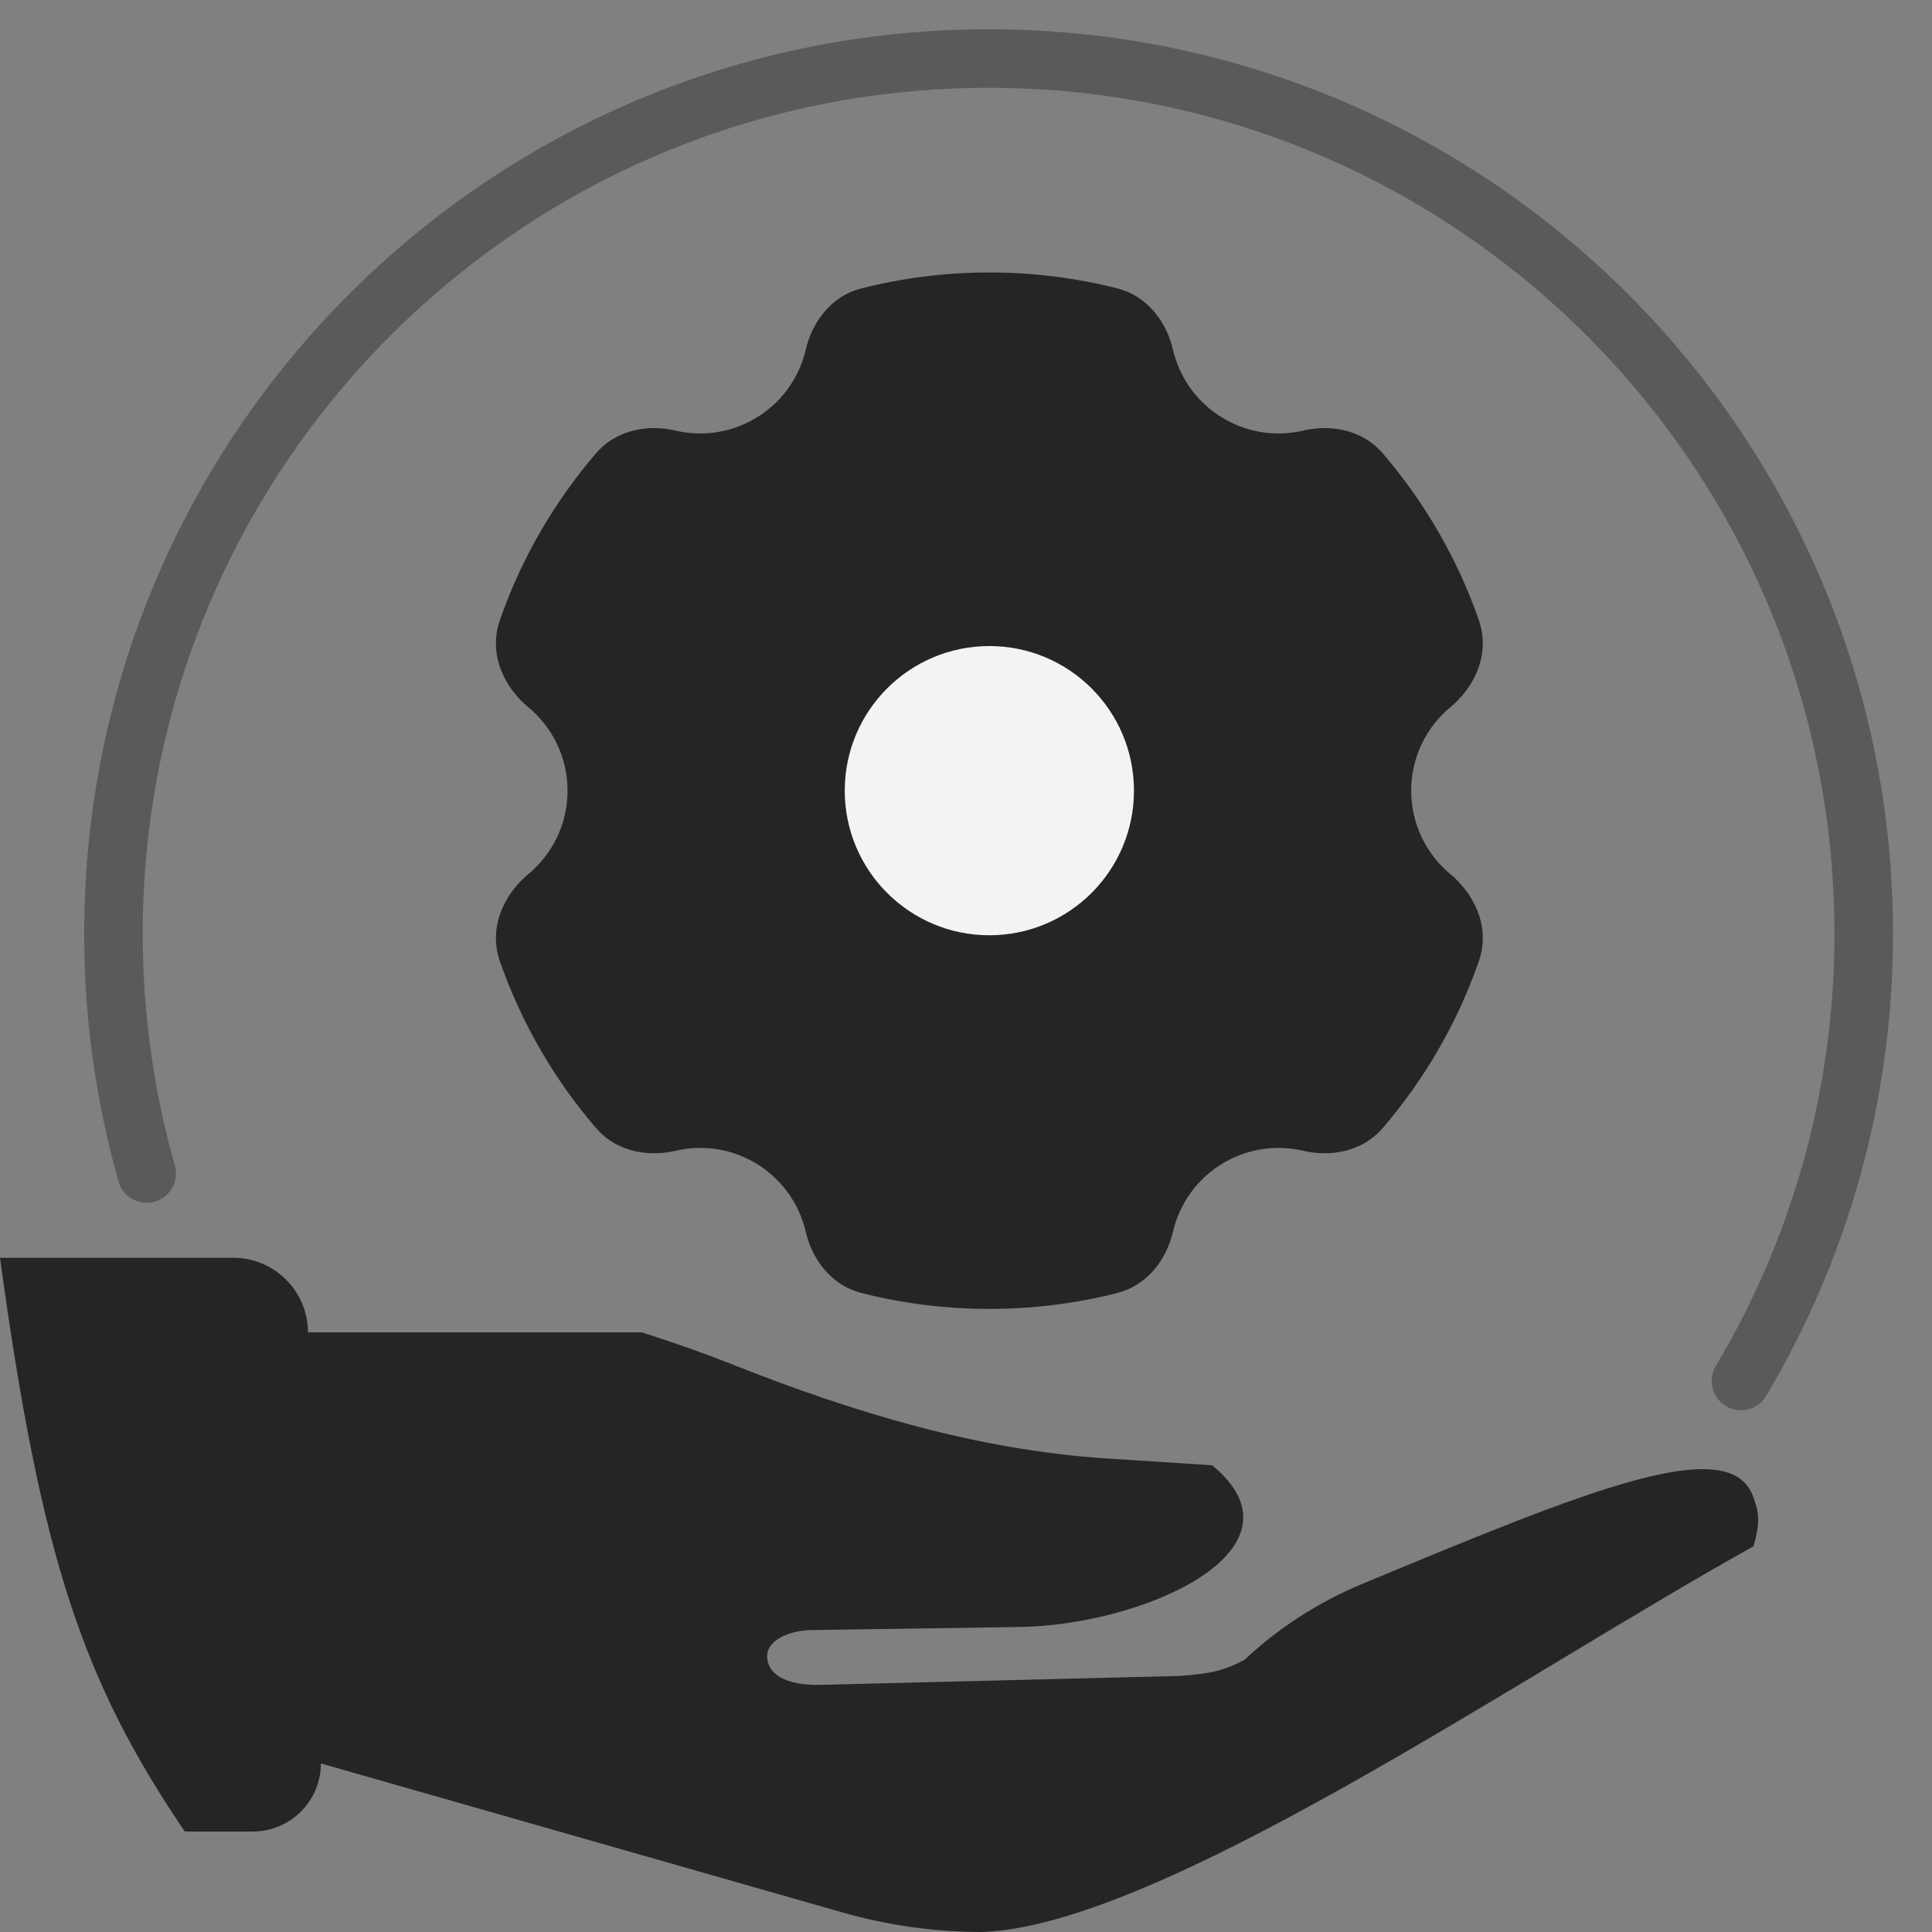
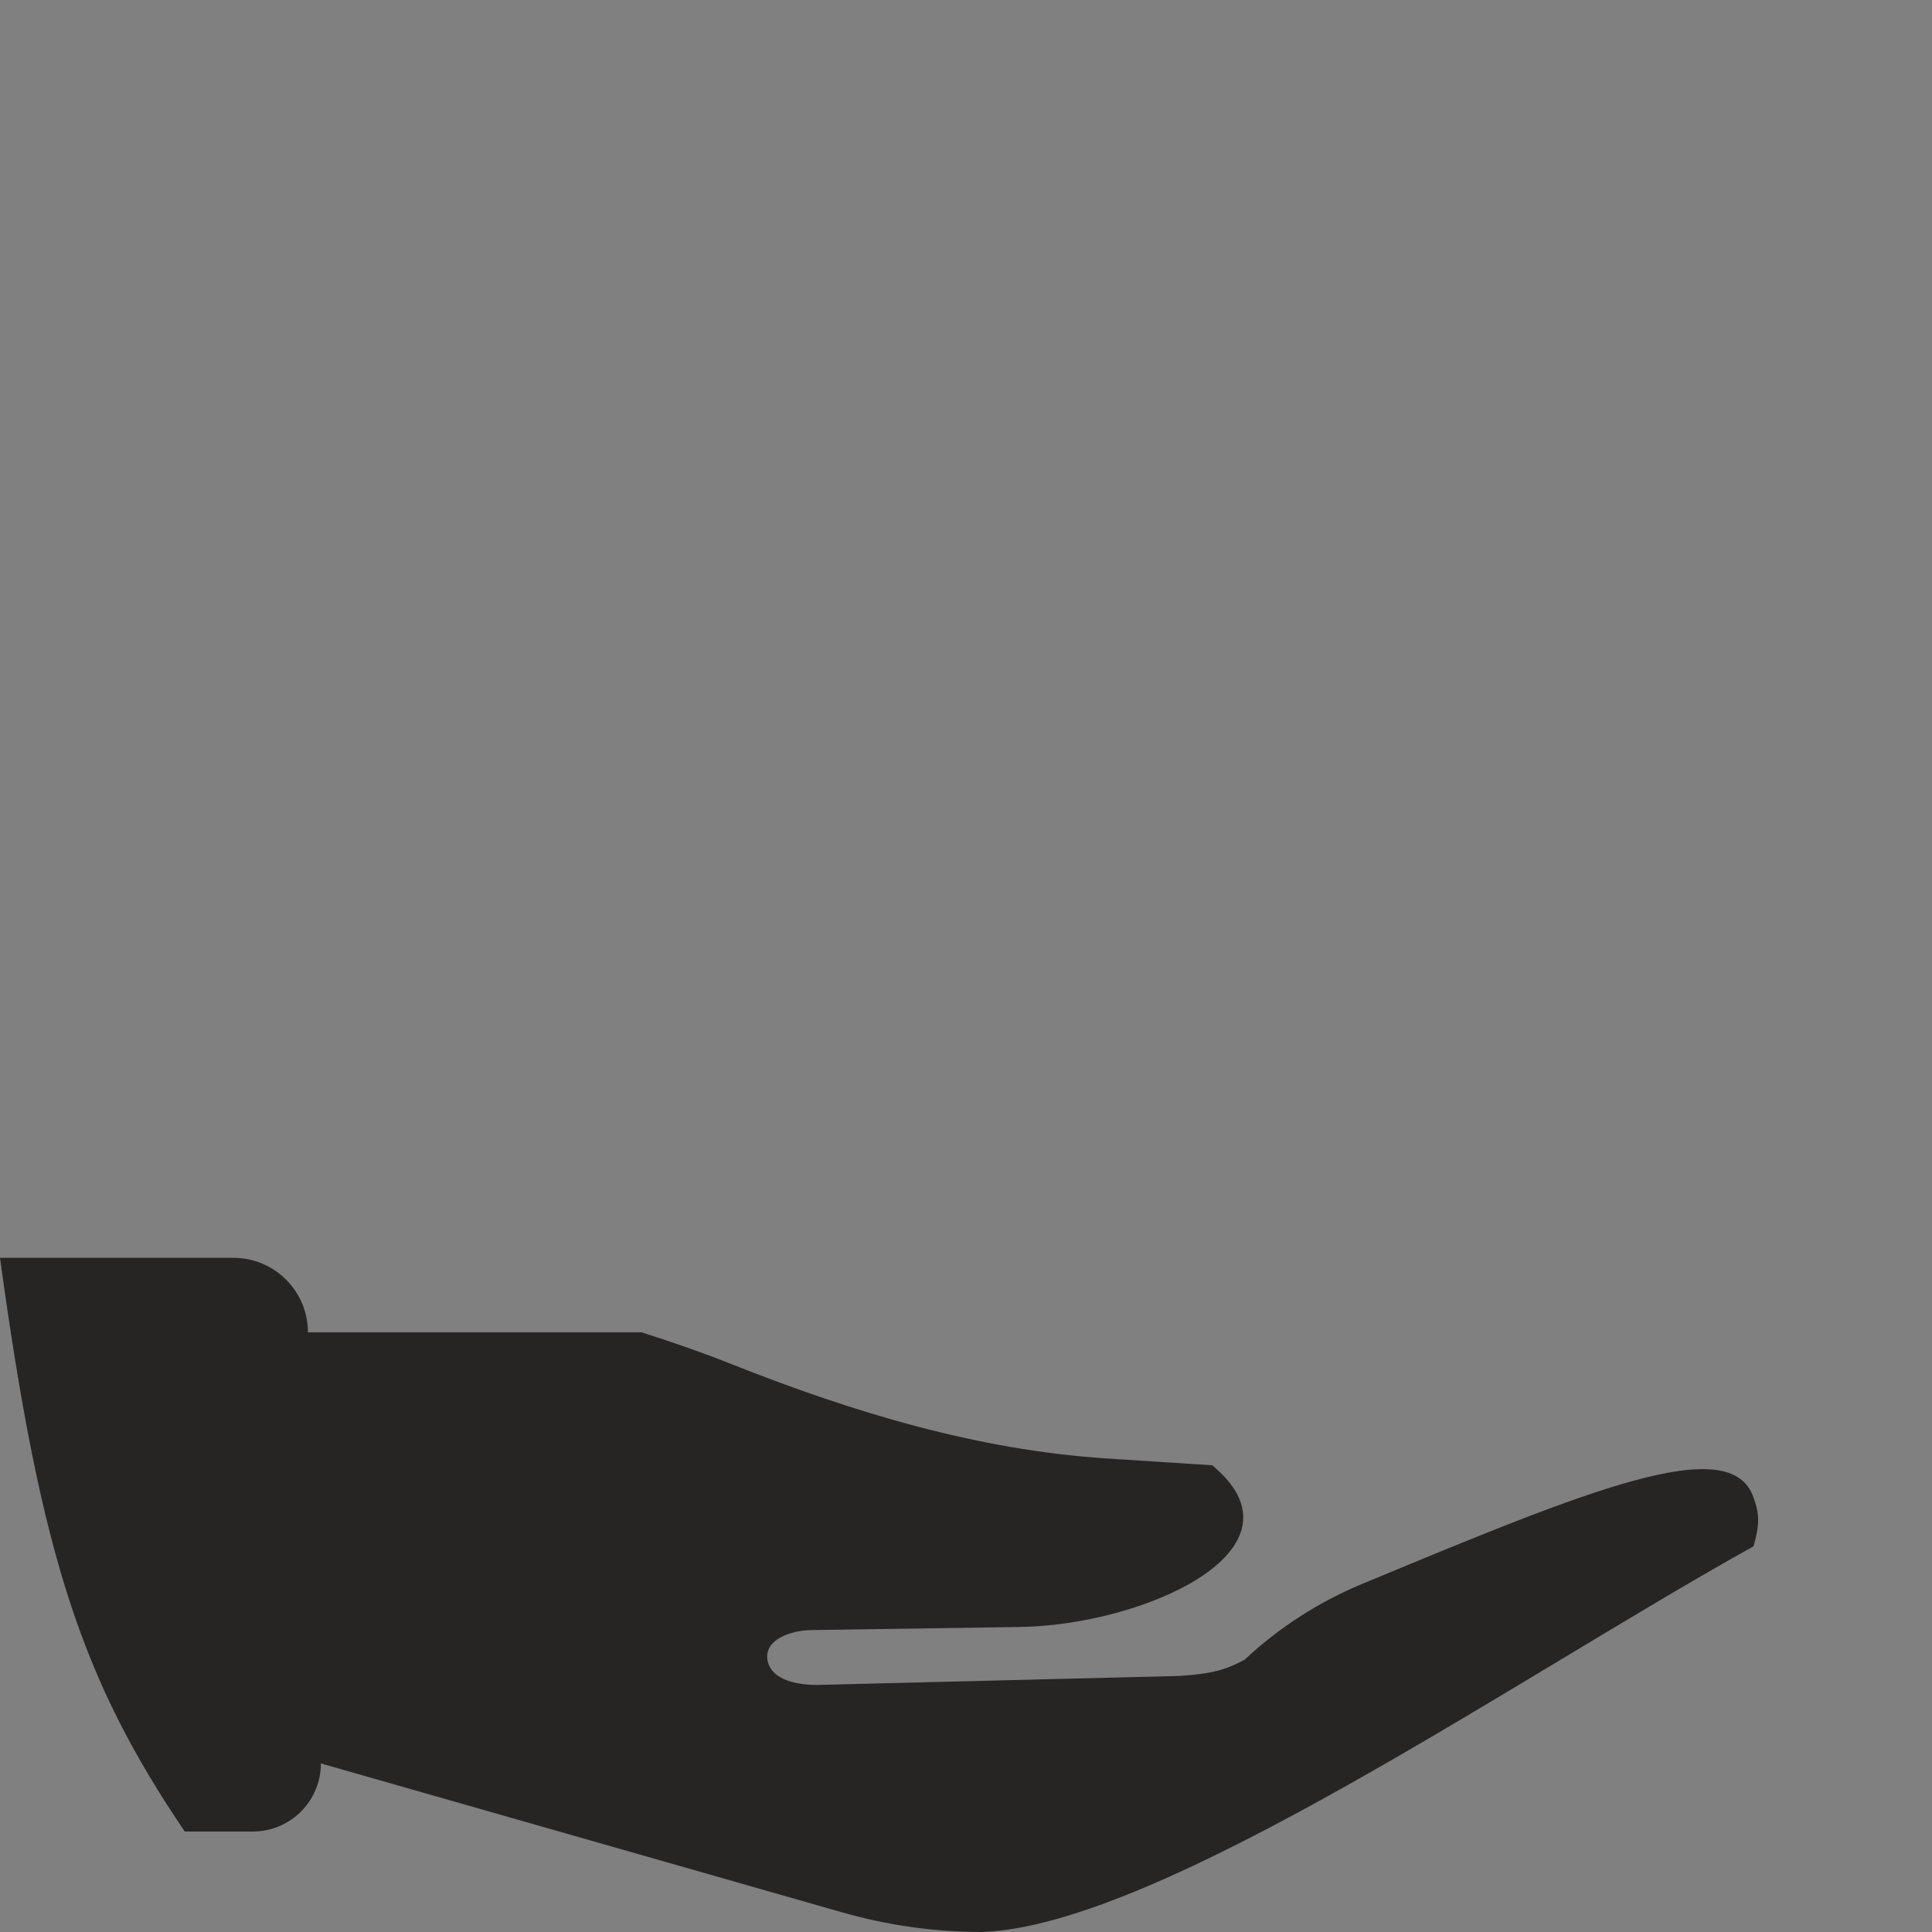
<svg xmlns="http://www.w3.org/2000/svg" width="33" height="33" viewBox="0 0 33 33" fill="none">
  <rect x="0" y="0" width="33" height="33" fill="#808080" stroke="none" />
-   <path d="M16.899 4.654C16.148 4.654 15.418 4.748 14.721 4.924C14.152 5.068 13.858 5.56 13.764 5.968C13.652 6.452 13.348 6.888 12.885 7.155C12.459 7.401 11.978 7.459 11.534 7.354C11.126 7.258 10.556 7.304 10.175 7.749C9.466 8.576 8.907 9.536 8.54 10.587C8.321 11.214 8.66 11.78 9.018 12.075C9.432 12.415 9.694 12.93 9.694 13.505C9.694 14.081 9.432 14.595 9.018 14.936C8.66 15.232 8.321 15.796 8.54 16.424C8.907 17.475 9.466 18.435 10.175 19.262C10.556 19.707 11.126 19.753 11.534 19.657C11.978 19.552 12.459 19.61 12.885 19.855C13.348 20.123 13.652 20.559 13.764 21.043C13.858 21.451 14.152 21.943 14.721 22.087C15.418 22.264 16.148 22.357 16.899 22.357C17.649 22.357 18.379 22.264 19.077 22.087C19.646 21.943 19.94 21.451 20.034 21.043C20.146 20.559 20.45 20.123 20.913 19.855C21.339 19.61 21.82 19.552 22.264 19.657C22.672 19.753 23.242 19.707 23.623 19.262C24.332 18.435 24.891 17.475 25.258 16.424C25.477 15.796 25.137 15.232 24.779 14.936C24.366 14.595 24.104 14.081 24.104 13.505C24.104 12.93 24.366 12.415 24.779 12.075C25.137 11.78 25.477 11.214 25.258 10.587C24.891 9.536 24.332 8.576 23.623 7.749C23.242 7.304 22.672 7.258 22.264 7.354C21.82 7.459 21.339 7.401 20.913 7.155C20.45 6.888 20.146 6.452 20.034 5.968C19.94 5.56 19.646 5.068 19.077 4.924C18.379 4.748 17.65 4.654 16.899 4.654Z" fill="#272523" />
-   <circle cx="2.47" cy="2.47" r="2.47" transform="matrix(-1 0 0 1 19.369 11.035)" fill="#F3F3F3" />
  <path d="M0 21.484H3.986C4.689 21.484 5.26 22.055 5.26 22.758H10.962C11.5 22.93 11.972 23.093 12.502 23.303C14.563 24.121 16.696 24.769 18.909 24.912L20.706 25.028C20.727 25.046 20.747 25.064 20.768 25.082C22.361 26.486 19.541 27.758 17.418 27.79L13.855 27.843C13.499 27.848 13.043 28.012 13.11 28.362C13.178 28.71 13.647 28.788 14.002 28.779L20.152 28.626C20.686 28.589 20.927 28.529 21.259 28.349C21.845 27.8 22.527 27.362 23.268 27.054L23.297 27.042C27.108 25.46 29.567 24.439 29.952 25.581C30.058 25.866 30.054 26.049 29.952 26.412C25.965 28.626 19.816 32.894 16.775 33C15.967 33 15.163 32.887 14.386 32.665L5.481 30.121C5.481 30.763 4.96 31.284 4.318 31.284H3.156C1.404 28.699 0.698 26.59 0 21.484Z" fill="#272523" />
-   <path opacity="0.3" d="M2.506 20.045C2.136 18.743 1.938 17.369 1.938 15.948C1.938 7.692 8.63 1 16.886 1C25.141 1 31.834 7.692 31.834 15.948C31.834 18.74 31.069 21.352 29.737 23.588" stroke="black" stroke-linecap="round" />
</svg>